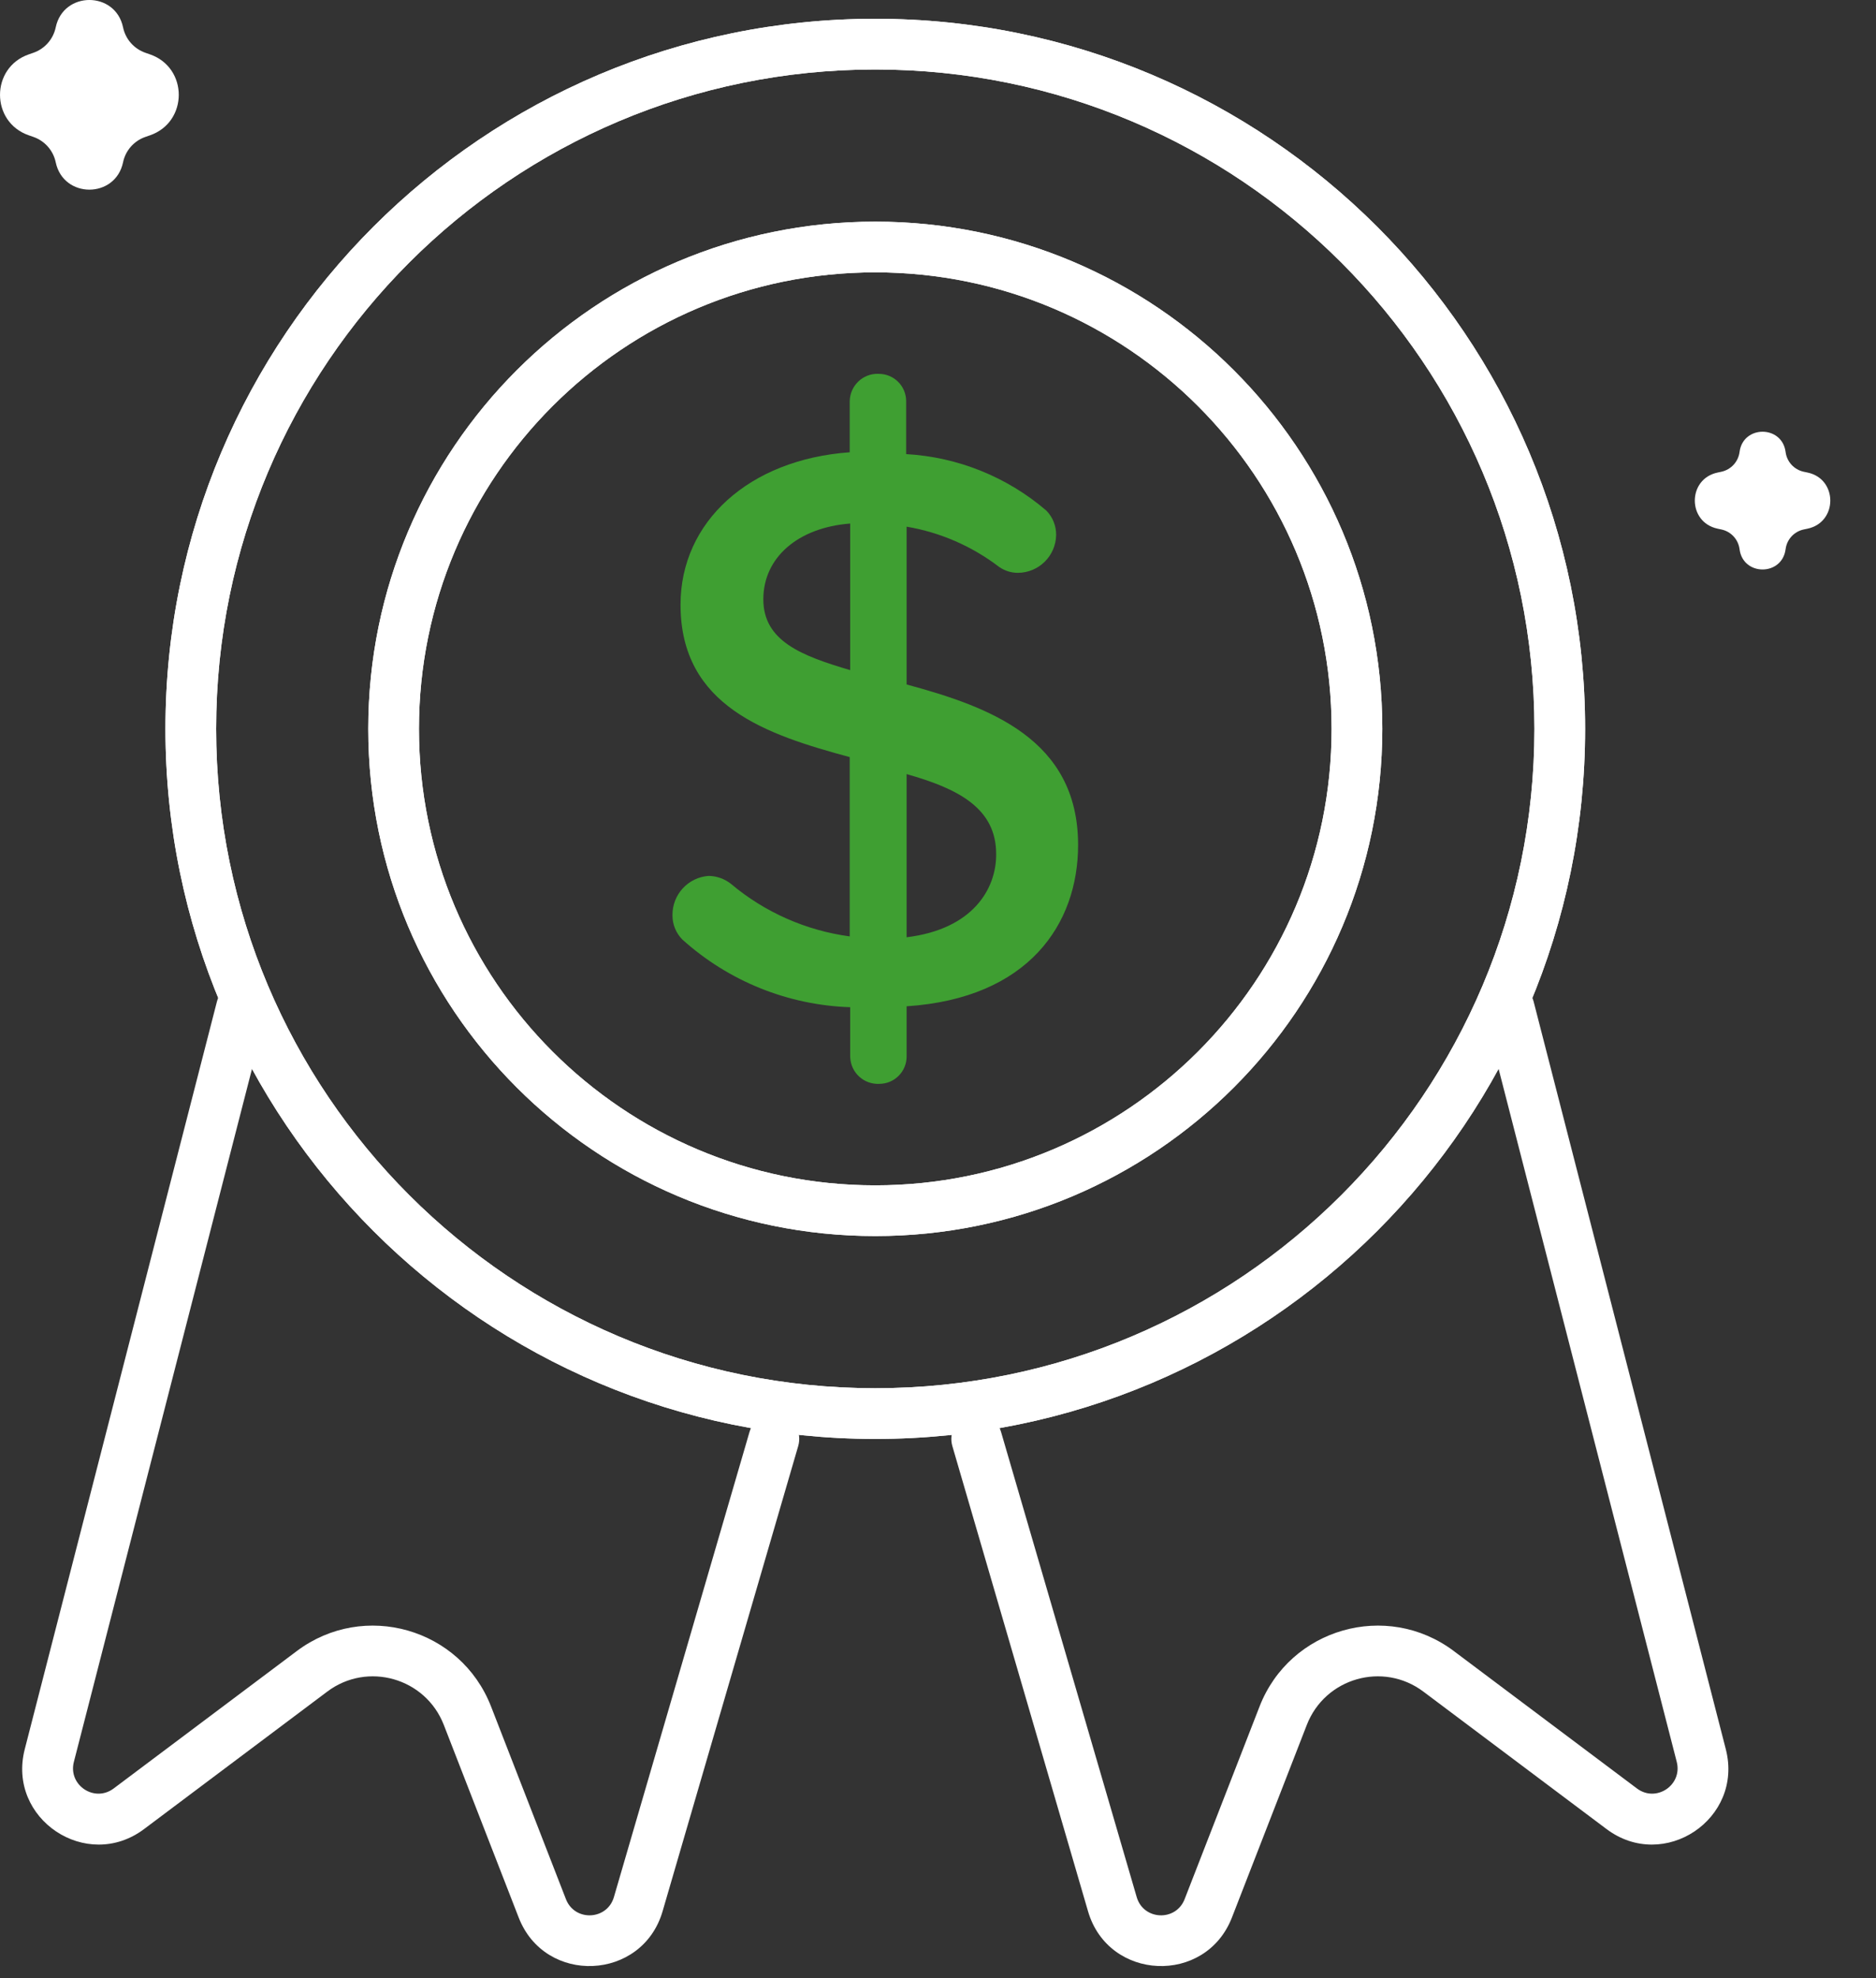
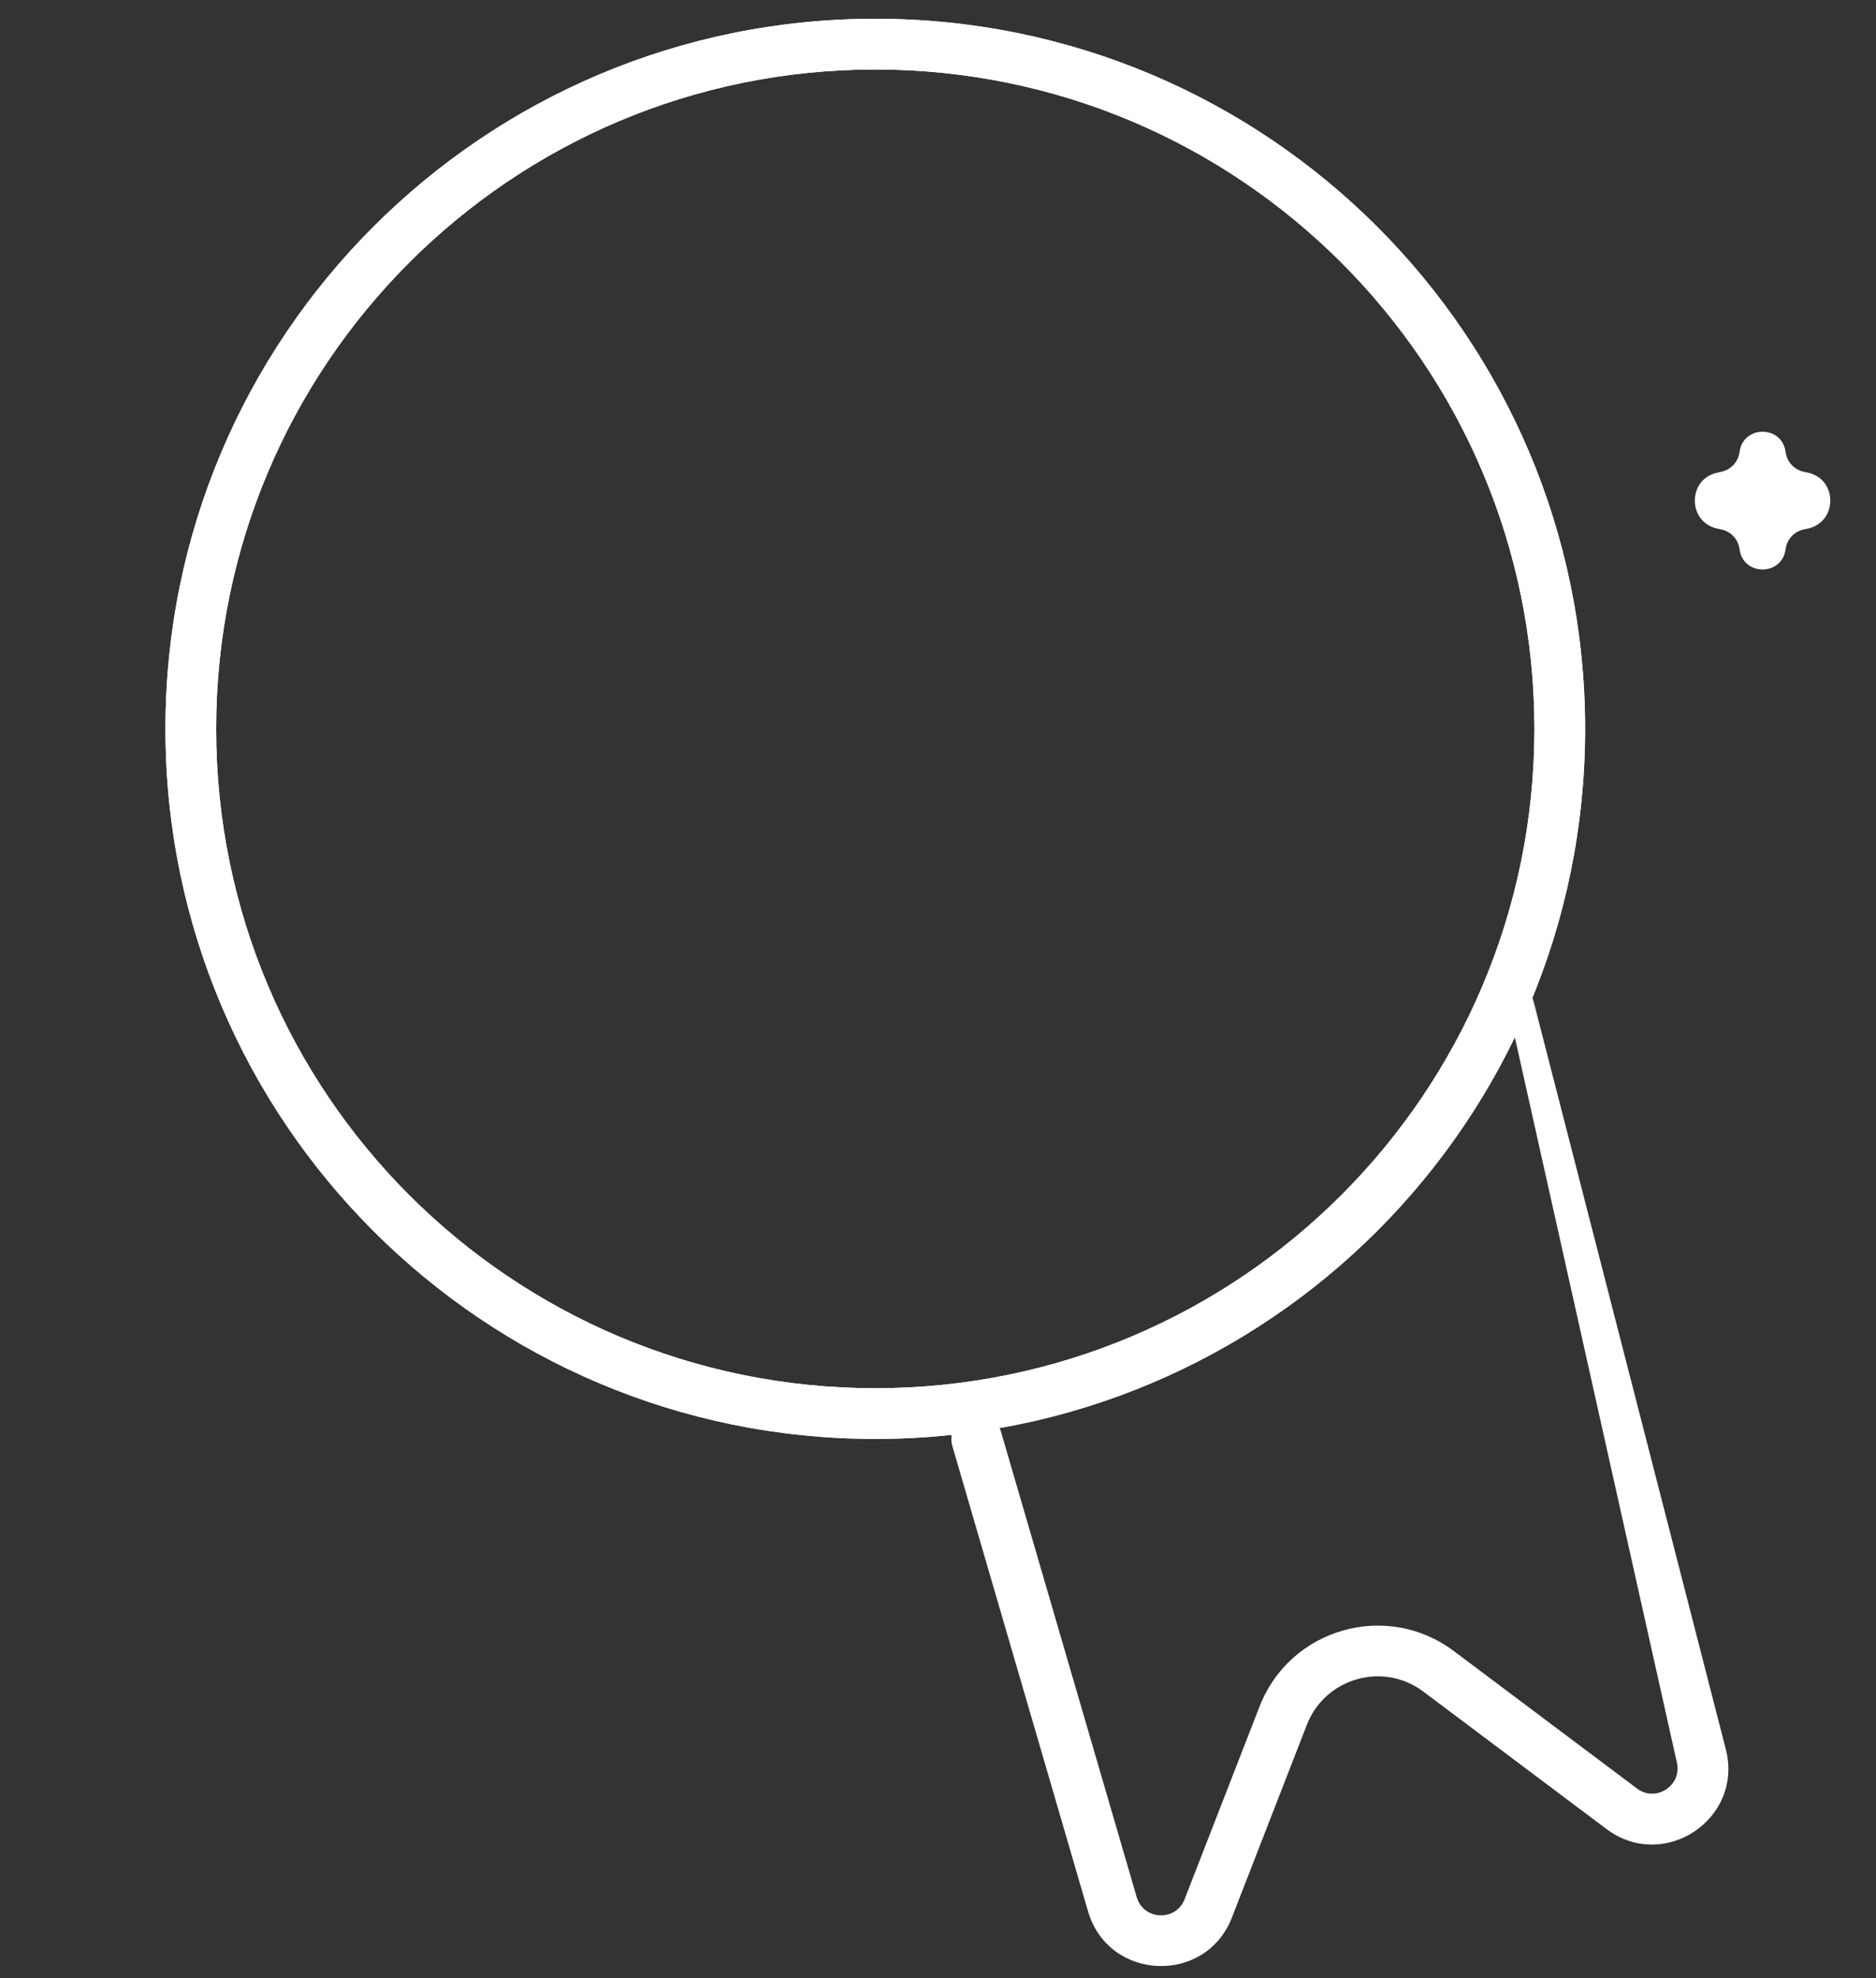
<svg xmlns="http://www.w3.org/2000/svg" width="37" height="39" viewBox="0 0 37 39" fill="none">
  <rect x="0" y="0" width="37" height="39" fill="#333333" stroke="none" />
-   <path fill-rule="evenodd" clip-rule="evenodd" d="M17.263 23.37C22.233 23.37 26.263 19.34 26.263 14.37C26.263 9.399 22.233 5.37 17.263 5.37C12.292 5.37 8.263 9.399 8.263 14.37C8.263 19.34 12.292 23.37 17.263 23.37ZM17.263 24.37C22.785 24.37 27.263 19.893 27.263 14.37C27.263 8.847 22.785 4.37 17.263 4.37C11.74 4.37 7.263 8.847 7.263 14.37C7.263 19.893 11.74 24.37 17.263 24.37Z" fill="white" />
-   <path fill-rule="evenodd" clip-rule="evenodd" d="M17.263 23.37C22.233 23.37 26.263 19.34 26.263 14.37C26.263 9.399 22.233 5.37 17.263 5.37C12.292 5.37 8.263 9.399 8.263 14.37C8.263 19.34 12.292 23.37 17.263 23.37ZM17.263 24.37C22.785 24.37 27.263 19.893 27.263 14.37C27.263 8.847 22.785 4.37 17.263 4.37C11.74 4.37 7.263 8.847 7.263 14.37C7.263 19.893 11.74 24.37 17.263 24.37Z" fill="white" />
  <path fill-rule="evenodd" clip-rule="evenodd" d="M17.263 27.37C24.442 27.37 30.263 21.549 30.263 14.37C30.263 7.19 24.442 1.37 17.263 1.37C10.083 1.37 4.263 7.19 4.263 14.37C4.263 21.549 10.083 27.37 17.263 27.37ZM17.263 28.37C24.995 28.37 31.263 22.102 31.263 14.37C31.263 6.638 24.995 0.37 17.263 0.37C9.531 0.37 3.263 6.638 3.263 14.37C3.263 22.102 9.531 28.37 17.263 28.37Z" fill="white" />
  <path fill-rule="evenodd" clip-rule="evenodd" d="M17.263 27.37C24.442 27.37 30.263 21.549 30.263 14.37C30.263 7.19 24.442 1.37 17.263 1.37C10.083 1.37 4.263 7.19 4.263 14.37C4.263 21.549 10.083 27.37 17.263 27.37ZM17.263 28.37C24.995 28.37 31.263 22.102 31.263 14.37C31.263 6.638 24.995 0.37 17.263 0.37C9.531 0.37 3.263 6.638 3.263 14.37C3.263 22.102 9.531 28.37 17.263 28.37Z" fill="white" />
-   <path fill-rule="evenodd" clip-rule="evenodd" d="M29.639 19.386C29.371 19.454 29.21 19.727 29.279 19.994L33.07 34.737C33.188 35.195 32.663 35.545 32.286 35.262L28.672 32.551C27.348 31.558 25.442 32.103 24.842 33.645L23.364 37.444C23.191 37.889 22.552 37.861 22.419 37.403L19.743 28.23C19.666 27.965 19.388 27.812 19.123 27.89C18.858 27.967 18.706 28.245 18.783 28.51L21.459 37.683C21.86 39.058 23.777 39.142 24.297 37.806L25.774 34.008C26.134 33.082 27.277 32.755 28.072 33.351L31.686 36.062C32.819 36.912 34.391 35.861 34.038 34.488L30.247 19.745C30.178 19.478 29.906 19.317 29.639 19.386Z" fill="white" />
-   <path fill-rule="evenodd" clip-rule="evenodd" d="M4.888 19.386C5.155 19.454 5.316 19.727 5.248 19.994L1.457 34.737C1.339 35.195 1.863 35.545 2.241 35.262L5.855 32.551C7.179 31.558 9.085 32.103 9.685 33.645L11.162 37.444C11.335 37.889 11.974 37.861 12.108 37.403L14.783 28.23C14.861 27.965 15.138 27.812 15.403 27.89C15.668 27.967 15.821 28.245 15.743 28.51L13.068 37.683C12.667 39.058 10.749 39.142 10.23 37.806L8.753 34.008C8.393 33.082 7.249 32.755 6.455 33.351L2.841 36.062C1.707 36.912 0.135 35.861 0.488 34.488L4.279 19.745C4.348 19.478 4.62 19.317 4.888 19.386Z" fill="white" />
-   <path d="M17.881 13.495V10.384C18.546 10.496 19.173 10.77 19.709 11.18C19.816 11.253 19.941 11.293 20.071 11.294C20.487 11.294 20.826 10.96 20.83 10.543C20.831 10.365 20.761 10.193 20.636 10.066C19.861 9.402 18.89 9.011 17.872 8.953V7.91C17.872 7.612 17.631 7.371 17.333 7.371C17.327 7.37 17.321 7.37 17.315 7.37C17.013 7.365 16.764 7.607 16.759 7.91V8.917C14.773 9.059 13.422 10.287 13.422 11.922C13.422 13.928 15.126 14.485 16.759 14.927V18.462C15.898 18.346 15.085 17.988 14.419 17.428C14.294 17.328 14.139 17.272 13.978 17.269C13.571 17.297 13.258 17.638 13.263 18.046C13.262 18.225 13.332 18.396 13.457 18.523C14.369 19.345 15.542 19.818 16.768 19.858V20.83C16.768 20.836 16.769 20.842 16.769 20.849C16.783 21.151 17.04 21.384 17.342 21.369C17.64 21.369 17.881 21.128 17.881 20.83V19.84C20.291 19.681 21.263 18.214 21.263 16.659C21.263 14.573 19.514 13.937 17.881 13.495ZM16.768 13.212C15.806 12.929 15.055 12.638 15.055 11.816C15.055 10.994 15.735 10.402 16.768 10.322V13.212V13.212ZM17.881 18.479V15.262C18.879 15.545 19.656 15.925 19.647 16.853C19.647 17.525 19.188 18.32 17.881 18.479Z" fill="#3F9F32" />
-   <path d="M1.099 0.539C1.25 -0.18 2.276 -0.18 2.427 0.539V0.539C2.475 0.772 2.643 0.963 2.869 1.041L2.958 1.072C3.715 1.334 3.715 2.406 2.958 2.668L2.869 2.699C2.643 2.777 2.475 2.967 2.427 3.2V3.2C2.276 3.919 1.25 3.919 1.099 3.2V3.2C1.05 2.967 0.883 2.777 0.657 2.699L0.568 2.668C-0.189 2.406 -0.189 1.334 0.568 1.072L0.657 1.041C0.883 0.963 1.05 0.772 1.099 0.539V0.539Z" fill="white" />
+   <path fill-rule="evenodd" clip-rule="evenodd" d="M29.639 19.386L33.07 34.737C33.188 35.195 32.663 35.545 32.286 35.262L28.672 32.551C27.348 31.558 25.442 32.103 24.842 33.645L23.364 37.444C23.191 37.889 22.552 37.861 22.419 37.403L19.743 28.23C19.666 27.965 19.388 27.812 19.123 27.89C18.858 27.967 18.706 28.245 18.783 28.51L21.459 37.683C21.86 39.058 23.777 39.142 24.297 37.806L25.774 34.008C26.134 33.082 27.277 32.755 28.072 33.351L31.686 36.062C32.819 36.912 34.391 35.861 34.038 34.488L30.247 19.745C30.178 19.478 29.906 19.317 29.639 19.386Z" fill="white" />
  <path d="M34.309 8.911C34.377 8.379 35.148 8.379 35.217 8.911V8.911C35.241 9.104 35.385 9.26 35.575 9.301L35.651 9.317C36.248 9.443 36.248 10.296 35.651 10.423L35.575 10.439C35.385 10.479 35.241 10.635 35.217 10.828V10.828C35.148 11.361 34.377 11.361 34.309 10.828V10.828C34.284 10.635 34.14 10.479 33.95 10.439L33.875 10.423C33.277 10.296 33.277 9.443 33.875 9.317L33.95 9.301C34.14 9.26 34.284 9.104 34.309 8.911V8.911Z" fill="white" />
</svg>